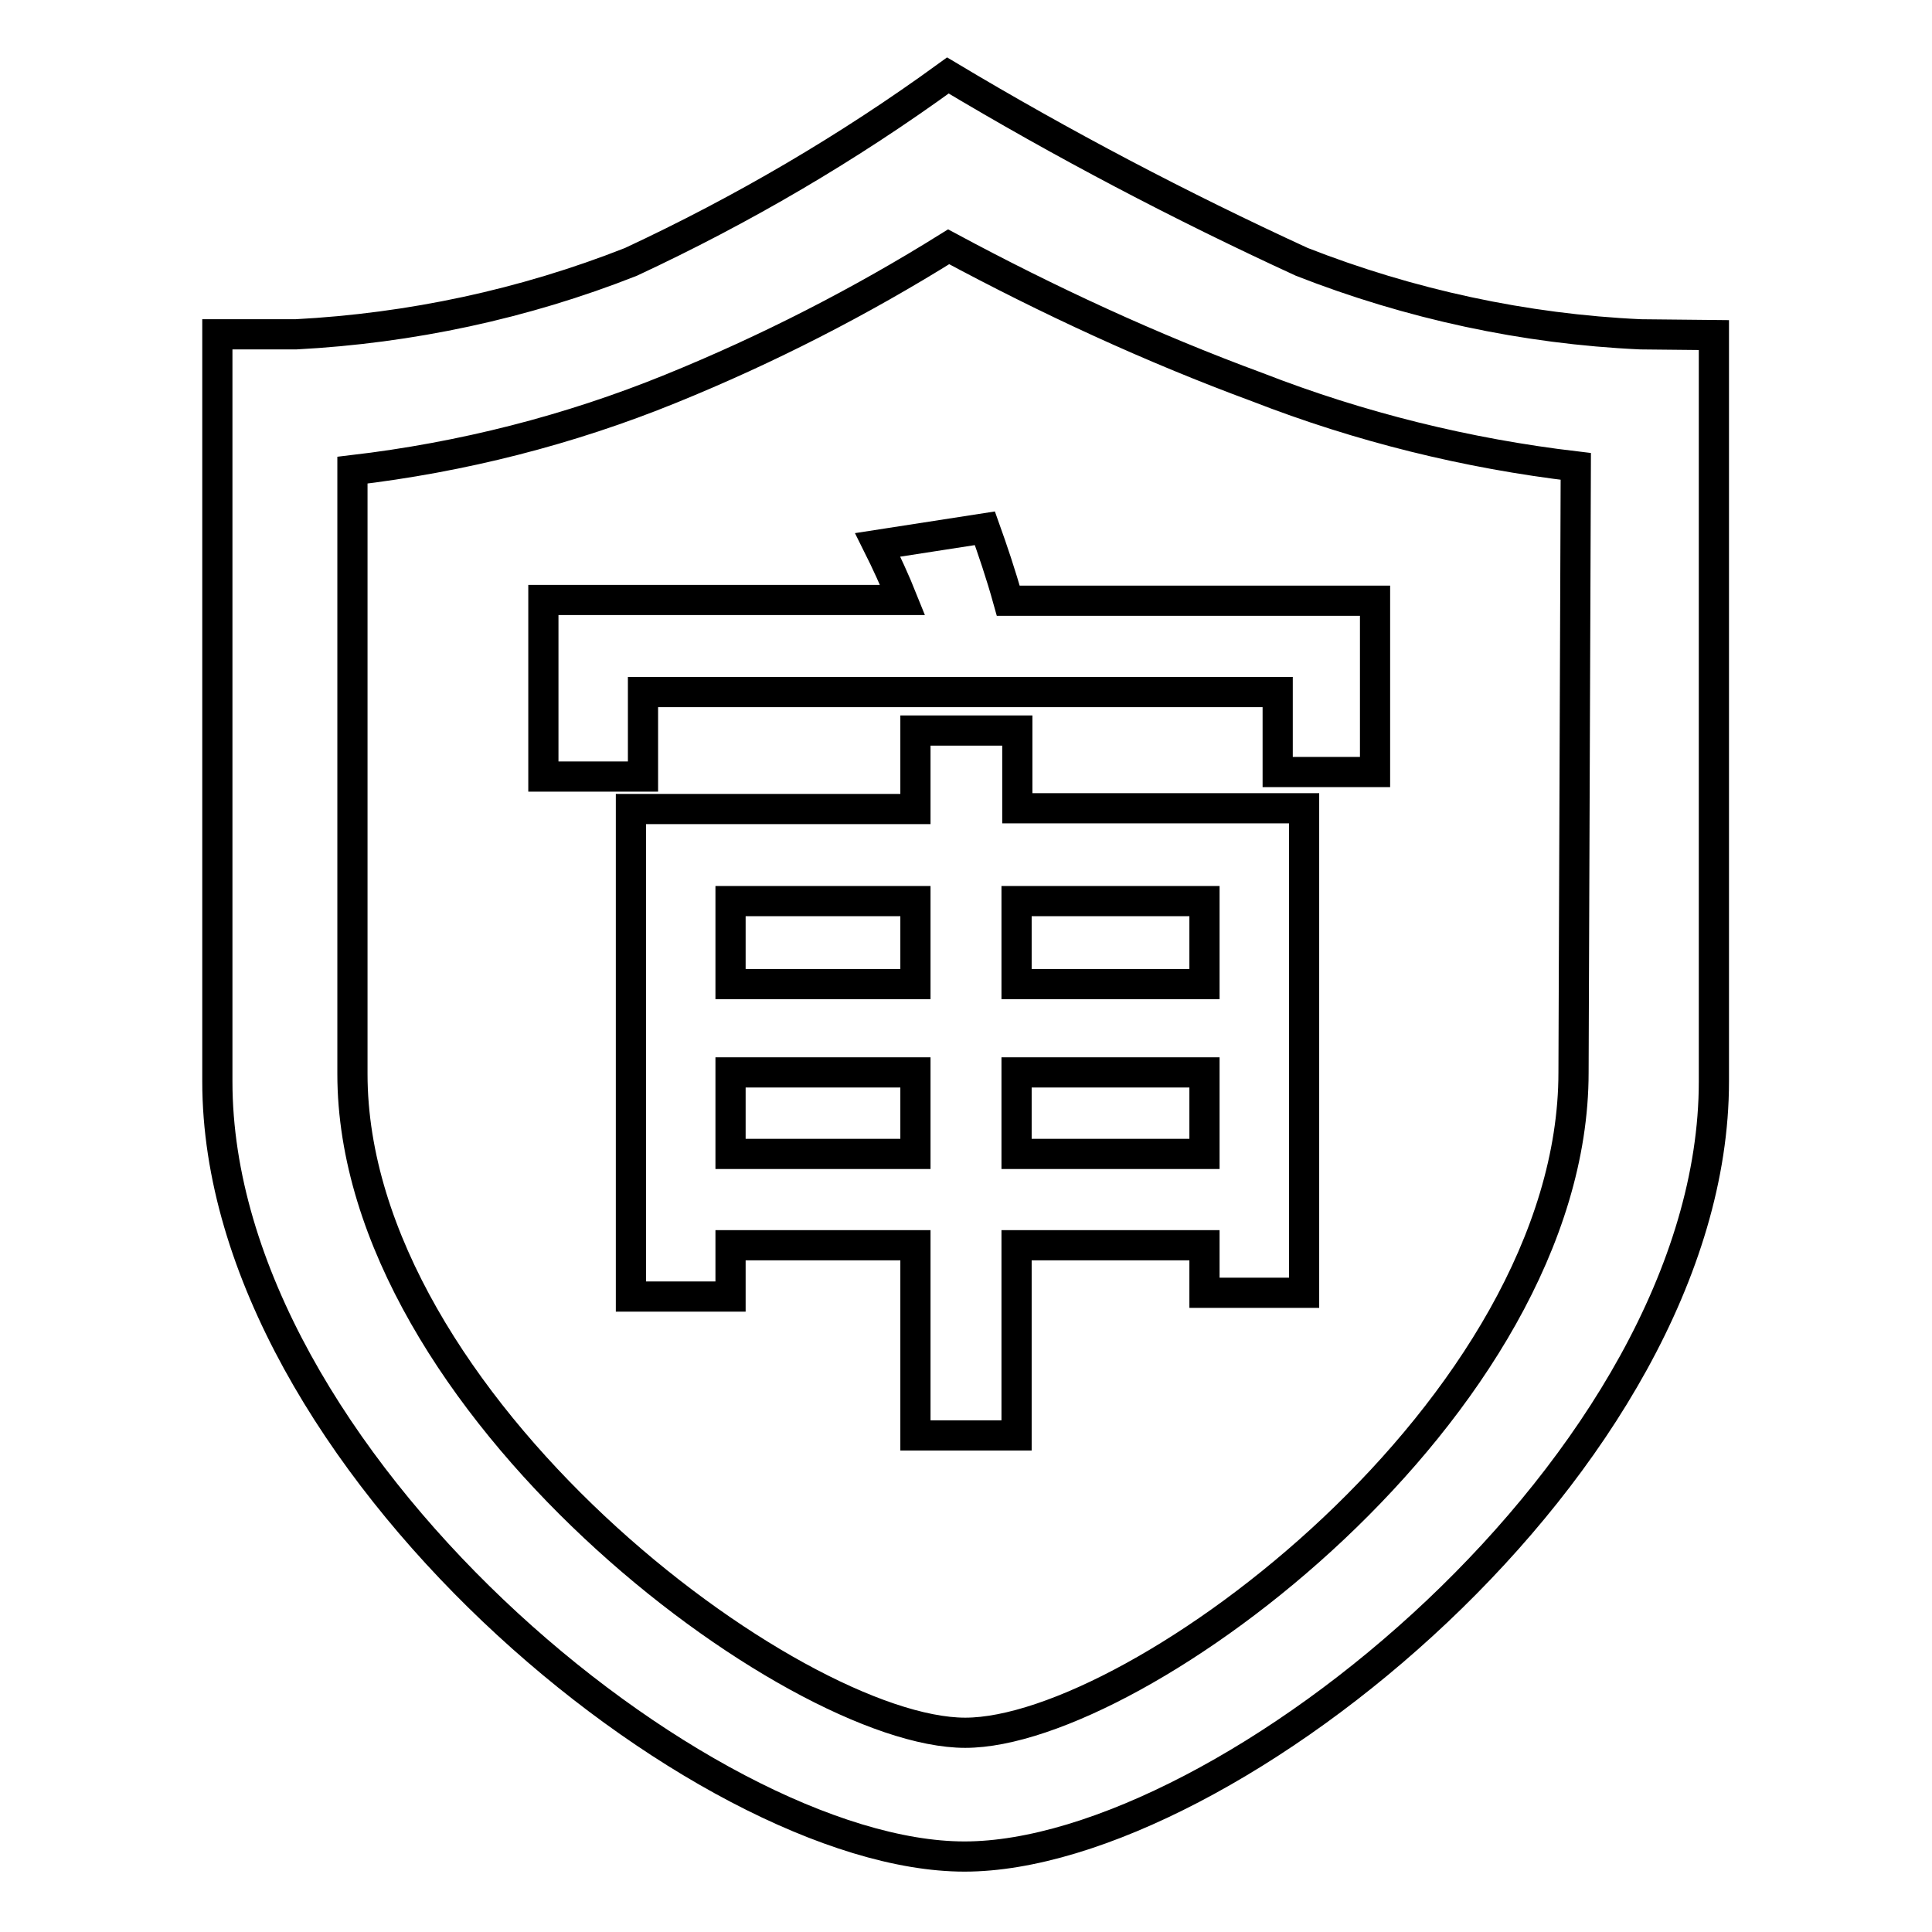
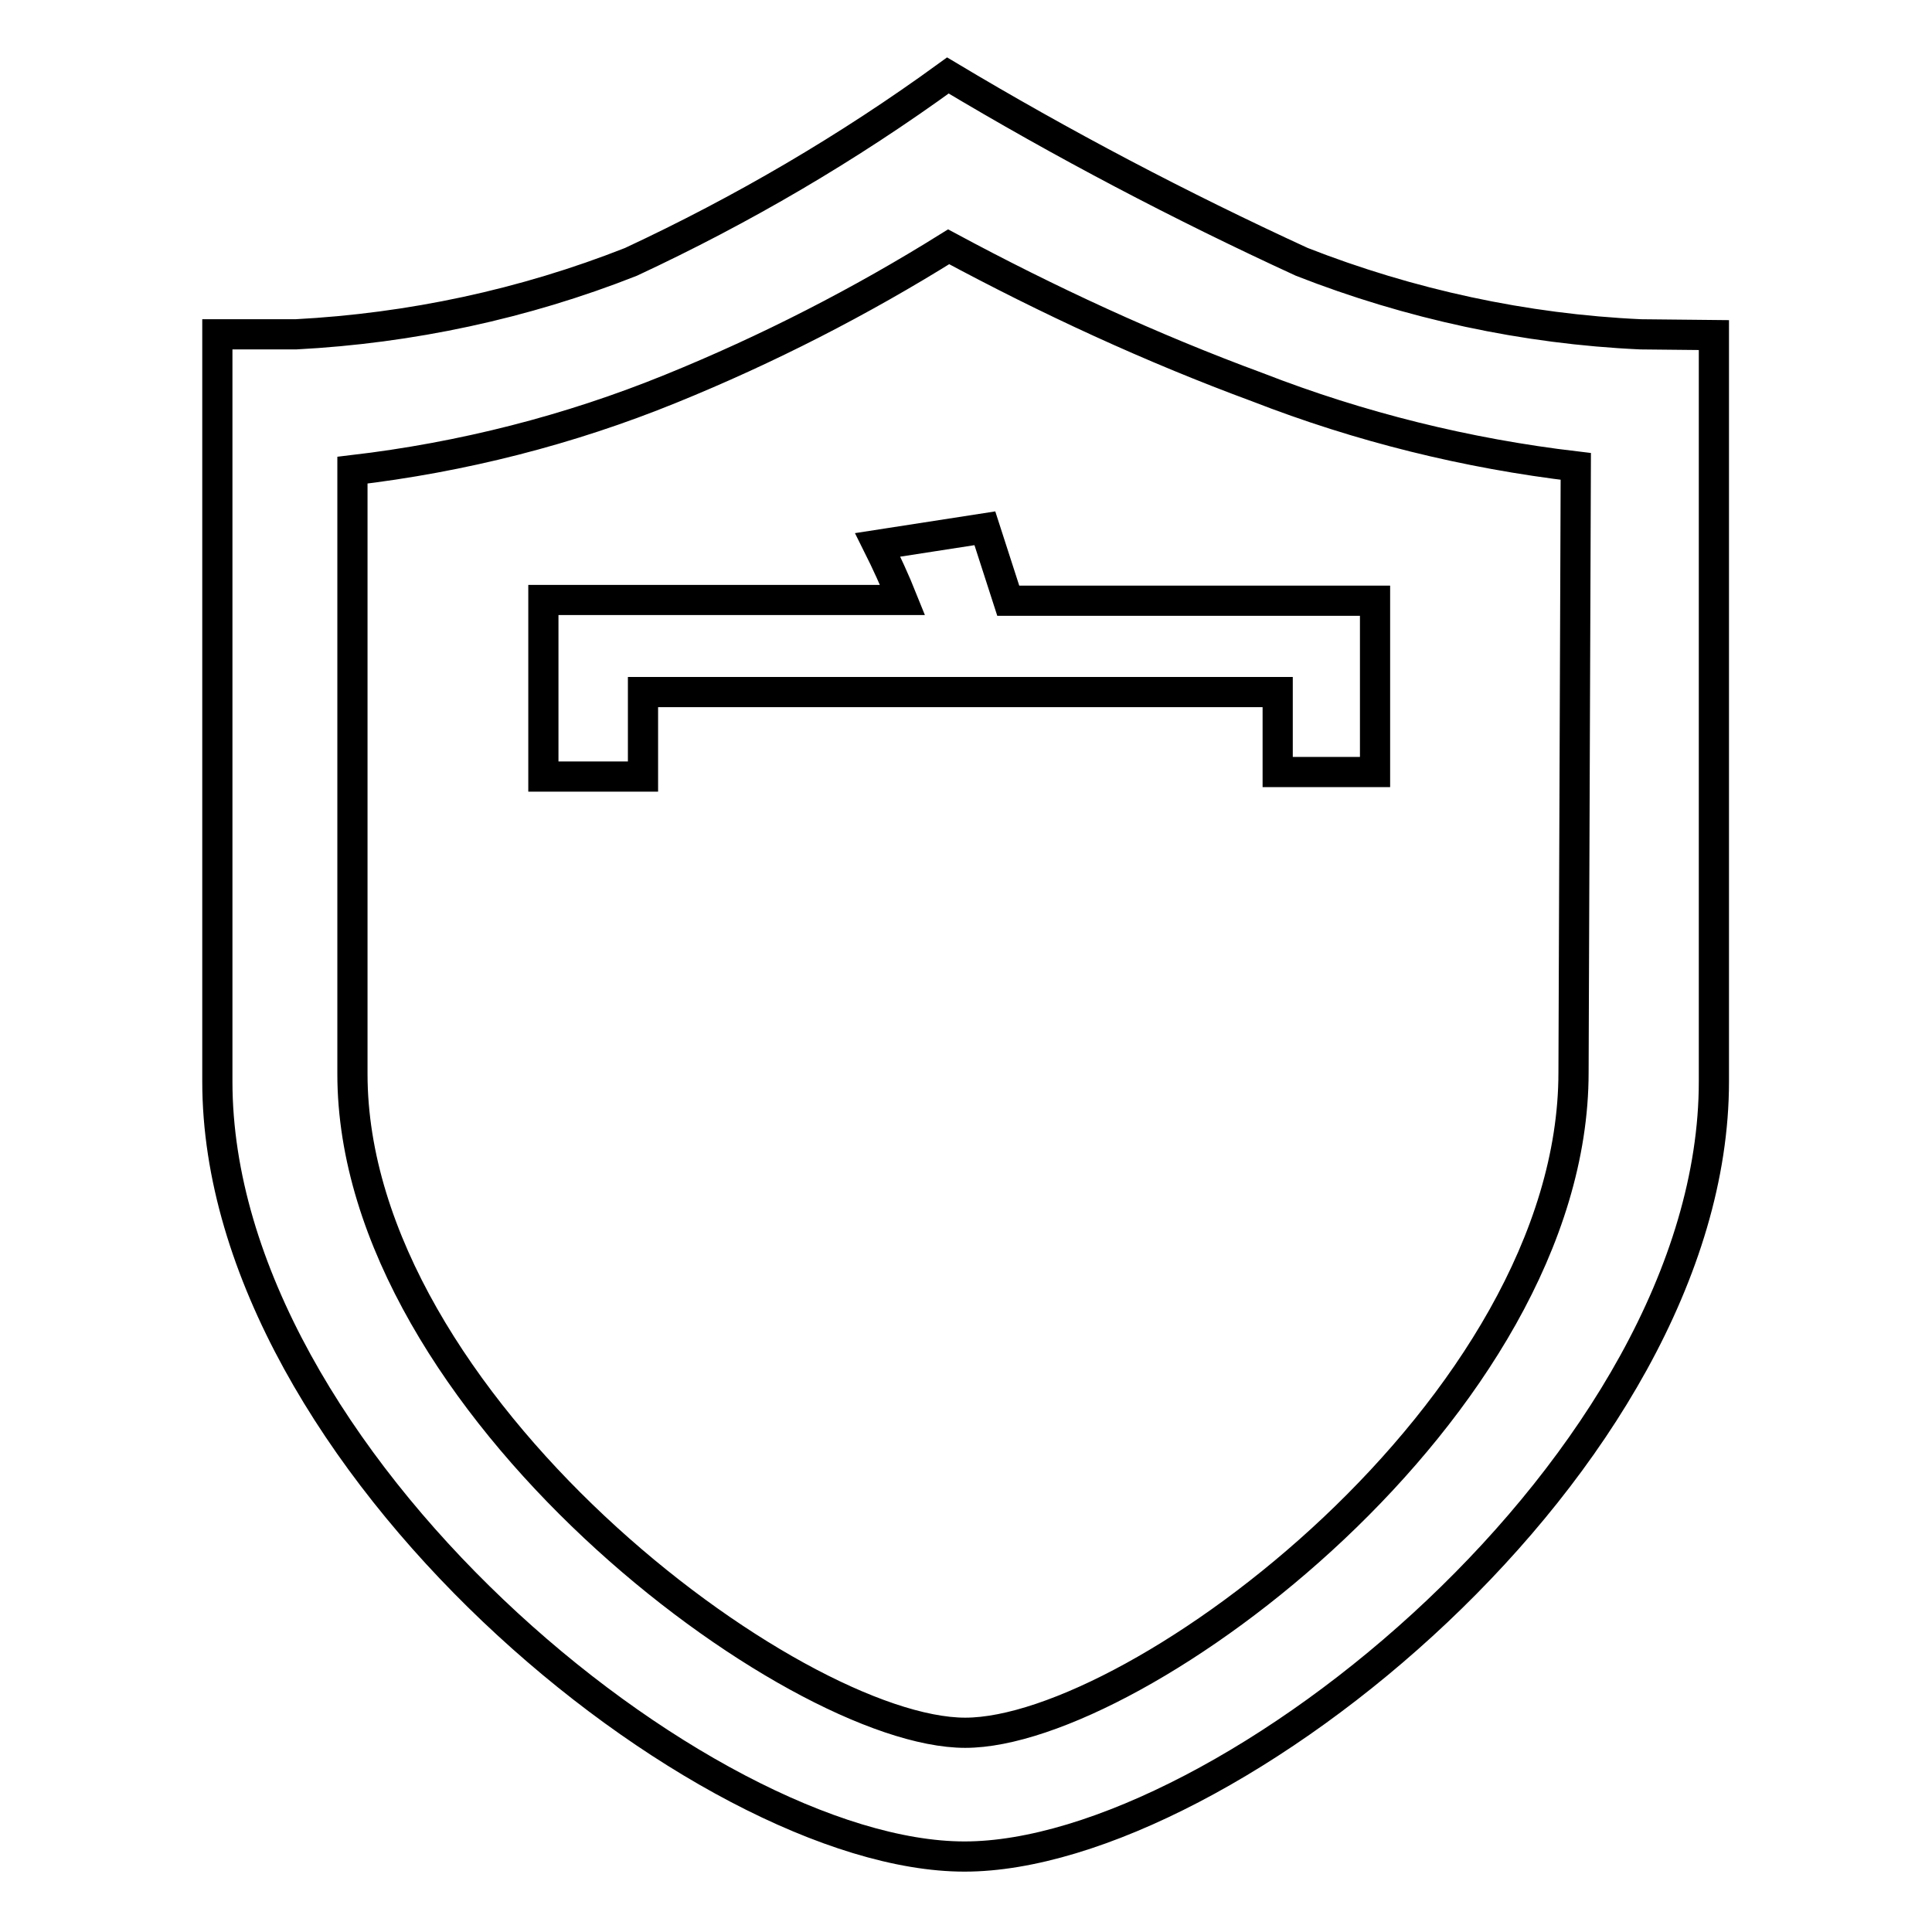
<svg xmlns="http://www.w3.org/2000/svg" version="1.1" x="0px" y="0px" viewBox="0 0 256 256" enable-background="new 0 0 256 256" xml:space="preserve">
  <g>
    <path stroke-width="4" fill-opacity="0" stroke="#000000" d="M217.4,44.3c-15.4-0.7-30.6-4-44.9-9.6c-16.1-7.4-31.7-15.6-46.9-24.7c-13.2,9.6-27.2,17.8-42,24.7 c-14.2,5.6-29.2,8.8-44.4,9.6H28.8v99c0,50,64.4,102.7,99,102.7c34.6,0,99.3-52.4,99.3-102.7V44.4L217.4,44.3z M208.5,142.1 c0,44.4-57.8,87.5-80.6,87.5c-22.8,0-81.2-43.6-81.2-87.3v-80c14.5-1.7,28.7-5.3,42.2-10.8c12.8-5.2,25.1-11.5,36.8-18.8 c13.2,7.1,26.8,13.4,40.9,18.6c13.6,5.3,27.8,8.8,42.2,10.5L208.5,142.1z" />
-     <path stroke-width="4" fill-opacity="0" stroke="#000000" d="M130.5,70l-14.2,2.2c1.1,2.2,2.3,4.8,3.3,7.3H72v23.4h13.2V91.7h84.1v10.6h12.9V79.6h-48.6 C132.6,76,131.5,72.8,130.5,70L130.5,70z" />
-     <path stroke-width="4" fill-opacity="0" stroke="#000000" d="M134.7,96.8h-13.4v10.4H83.6v64.6h13.2V165h24.5v25.2h13.4V165h24.9v6.3h13.2v-64.2h-38V96.8z M121.3,152.9 H96.8v-10.8h24.5V152.9z M121.3,130.4H96.8v-11h24.5V130.4z M159.6,152.9h-24.9v-10.8h24.9V152.9z M159.6,119.4v11h-24.9v-11H159.6 z" />
+     <path stroke-width="4" fill-opacity="0" stroke="#000000" d="M130.5,70l-14.2,2.2c1.1,2.2,2.3,4.8,3.3,7.3H72v23.4h13.2V91.7h84.1v10.6h12.9V79.6h-48.6 L130.5,70z" />
  </g>
</svg>